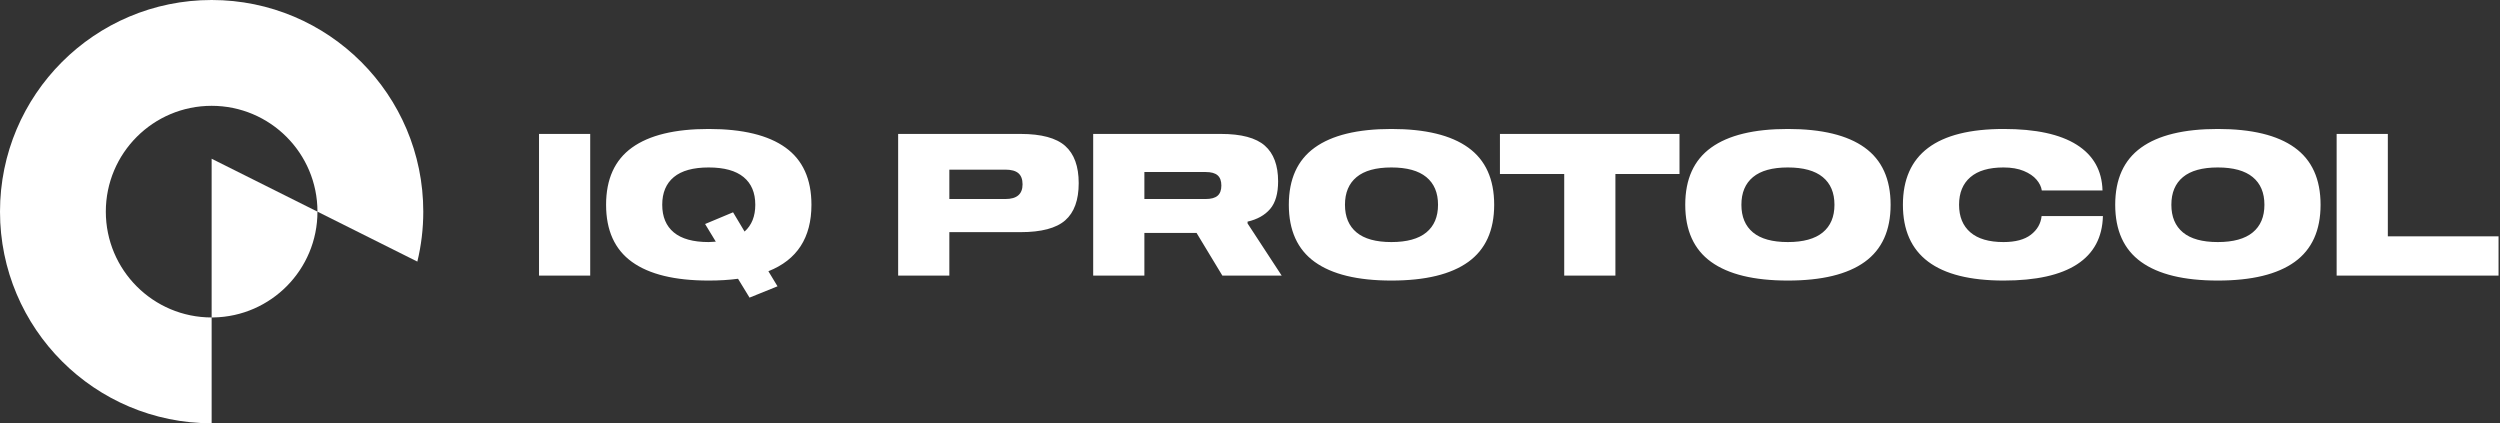
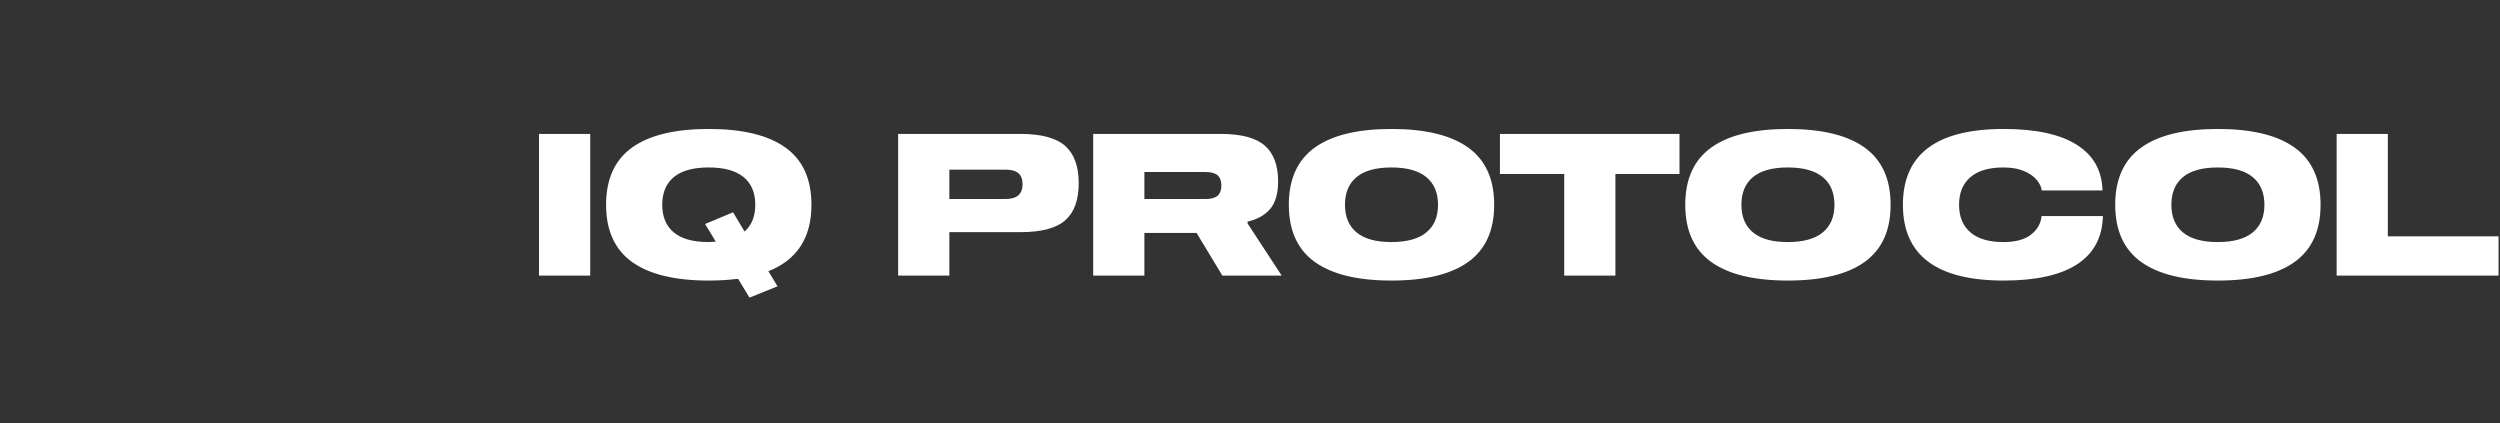
<svg xmlns="http://www.w3.org/2000/svg" width="756" height="128" viewBox="0 0 756 128" fill="none">
  <rect x="0" y="0" width="756" height="128" fill="#333333" stroke="none" />
-   <path d="M64 0C99.346 0 128 28.654 128 64C128 69.203 127.379 74.261 126.207 79.105L96 64C96 46.327 81.673 32 64 32C46.327 32 32 46.327 32 64C32 81.673 46.327 96 64 96V128C28.654 128 0 99.346 0 64C0 28.654 28.654 0 64 0ZM64 48L96 64C96 81.496 81.958 95.713 64.529 95.996L64 96V48Z" fill="white" />
  <path d="M178.48 83.34V40.5H163V83.34H178.48ZM226.66 90L235.12 86.58L232.36 82.02C241.04 78.58 245.38 71.88 245.38 61.92C245.38 54.16 242.77 48.4 237.55 44.64C232.33 40.88 224.58 39 214.3 39C204.06 39 196.33 40.88 191.11 44.64C185.89 48.4 183.28 54.16 183.28 61.92C183.28 69.68 185.89 75.44 191.11 79.2C196.33 82.96 204.06 84.84 214.3 84.84C217.54 84.84 220.5 84.66 223.18 84.3L226.66 90ZM214.3 73.2C209.62 73.2 206.11 72.23 203.77 70.29C201.43 68.35 200.26 65.56 200.26 61.92C200.26 58.28 201.43 55.49 203.77 53.55C206.11 51.61 209.62 50.64 214.3 50.64C218.98 50.64 222.5 51.61 224.86 53.55C227.22 55.49 228.4 58.28 228.4 61.92C228.4 65.4 227.32 68.1 225.16 70.02L221.68 64.2L213.22 67.74L216.46 73.08C215.5 73.16 214.78 73.2 214.3 73.2ZM287.08 83.34V70.2H308.62C314.9 70.2 319.4 69.01 322.12 66.63C324.84 64.25 326.2 60.5 326.2 55.38C326.2 50.3 324.84 46.55 322.12 44.13C319.4 41.71 314.9 40.5 308.62 40.5H271.6V83.34H287.08ZM304.06 60.18H287.08V51.3H304.06C305.82 51.3 307.12 51.66 307.96 52.38C308.8 53.1 309.22 54.22 309.22 55.74C309.22 58.7 307.5 60.18 304.06 60.18ZM346.06 83.34V70.44H361.84L369.64 83.34H387.58L377.26 67.56V67.02C380.22 66.34 382.5 65.06 384.1 63.18C385.7 61.3 386.5 58.52 386.5 54.84C386.5 50 385.16 46.4 382.48 44.04C379.8 41.68 375.38 40.5 369.22 40.5H330.58V83.34H346.06ZM364.6 60.18H346.06V52.02H364.6C366.24 52.02 367.44 52.35 368.2 53.01C368.96 53.67 369.34 54.7 369.34 56.1C369.34 57.5 368.96 58.53 368.2 59.19C367.44 59.85 366.24 60.18 364.6 60.18ZM420.76 84.84C431.04 84.84 438.79 82.96 444.01 79.2C449.23 75.44 451.84 69.68 451.84 61.92C451.84 54.16 449.23 48.4 444.01 44.64C438.79 40.88 431.04 39 420.76 39C410.52 39 402.79 40.88 397.57 44.64C392.35 48.4 389.74 54.16 389.74 61.92C389.74 69.68 392.35 75.44 397.57 79.2C402.79 82.96 410.52 84.84 420.76 84.84ZM420.76 73.2C416.08 73.2 412.57 72.23 410.23 70.29C407.89 68.35 406.72 65.56 406.72 61.92C406.72 58.28 407.89 55.49 410.23 53.55C412.57 51.61 416.08 50.64 420.76 50.64C425.44 50.64 428.96 51.61 431.32 53.55C433.68 55.49 434.86 58.28 434.86 61.92C434.86 65.56 433.68 68.35 431.32 70.29C428.96 72.23 425.44 73.2 420.76 73.2ZM488.5 83.34V52.62H507.88V40.5H453.58V52.62H473.02V83.34H488.5ZM540.64 84.84C550.92 84.84 558.67 82.96 563.89 79.2C569.11 75.44 571.72 69.68 571.72 61.92C571.72 54.16 569.11 48.4 563.89 44.64C558.67 40.88 550.92 39 540.64 39C530.4 39 522.67 40.88 517.45 44.64C512.23 48.4 509.62 54.16 509.62 61.92C509.62 69.68 512.23 75.44 517.45 79.2C522.67 82.96 530.4 84.84 540.64 84.84ZM540.64 73.2C535.96 73.2 532.45 72.23 530.11 70.29C527.77 68.35 526.6 65.56 526.6 61.92C526.6 58.28 527.77 55.49 530.11 53.55C532.45 51.61 535.96 50.64 540.64 50.64C545.32 50.64 548.84 51.61 551.2 53.55C553.56 55.49 554.74 58.28 554.74 61.92C554.74 65.56 553.56 68.35 551.2 70.29C548.84 72.23 545.32 73.2 540.64 73.2ZM605.92 84.84C615.68 84.84 623.08 83.2 628.12 79.92C633.16 76.64 635.76 71.78 635.92 65.34H617.38C617.14 67.62 616.06 69.5 614.14 70.98C612.22 72.46 609.46 73.2 605.86 73.2C601.46 73.2 598.12 72.22 595.84 70.26C593.56 68.3 592.42 65.52 592.42 61.92C592.42 58.32 593.56 55.54 595.84 53.58C598.12 51.62 601.46 50.64 605.86 50.64C608.26 50.64 610.3 50.99 611.98 51.69C613.66 52.39 614.95 53.27 615.85 54.33C616.75 55.39 617.28 56.48 617.44 57.6H635.8C635.64 51.56 633.04 46.95 628 43.77C622.96 40.59 615.6 39 605.92 39C585.6 39 575.44 46.64 575.44 61.92C575.44 77.2 585.6 84.84 605.92 84.84ZM670.66 84.84C680.94 84.84 688.69 82.96 693.91 79.2C699.13 75.44 701.74 69.68 701.74 61.92C701.74 54.16 699.13 48.4 693.91 44.64C688.69 40.88 680.94 39 670.66 39C660.42 39 652.69 40.88 647.47 44.64C642.25 48.4 639.64 54.16 639.64 61.92C639.64 69.68 642.25 75.44 647.47 79.2C652.69 82.96 660.42 84.84 670.66 84.84ZM670.66 73.2C665.98 73.2 662.47 72.23 660.13 70.29C657.79 68.35 656.62 65.56 656.62 61.92C656.62 58.28 657.79 55.49 660.13 53.55C662.47 51.61 665.98 50.64 670.66 50.64C675.34 50.64 678.86 51.61 681.22 53.55C683.58 55.49 684.76 58.28 684.76 61.92C684.76 65.56 683.58 68.35 681.22 70.29C678.86 72.23 675.34 73.2 670.66 73.2ZM755.56 83.34V71.46H722.08V40.5H706.6V83.34H755.56Z" fill="white" />
</svg>